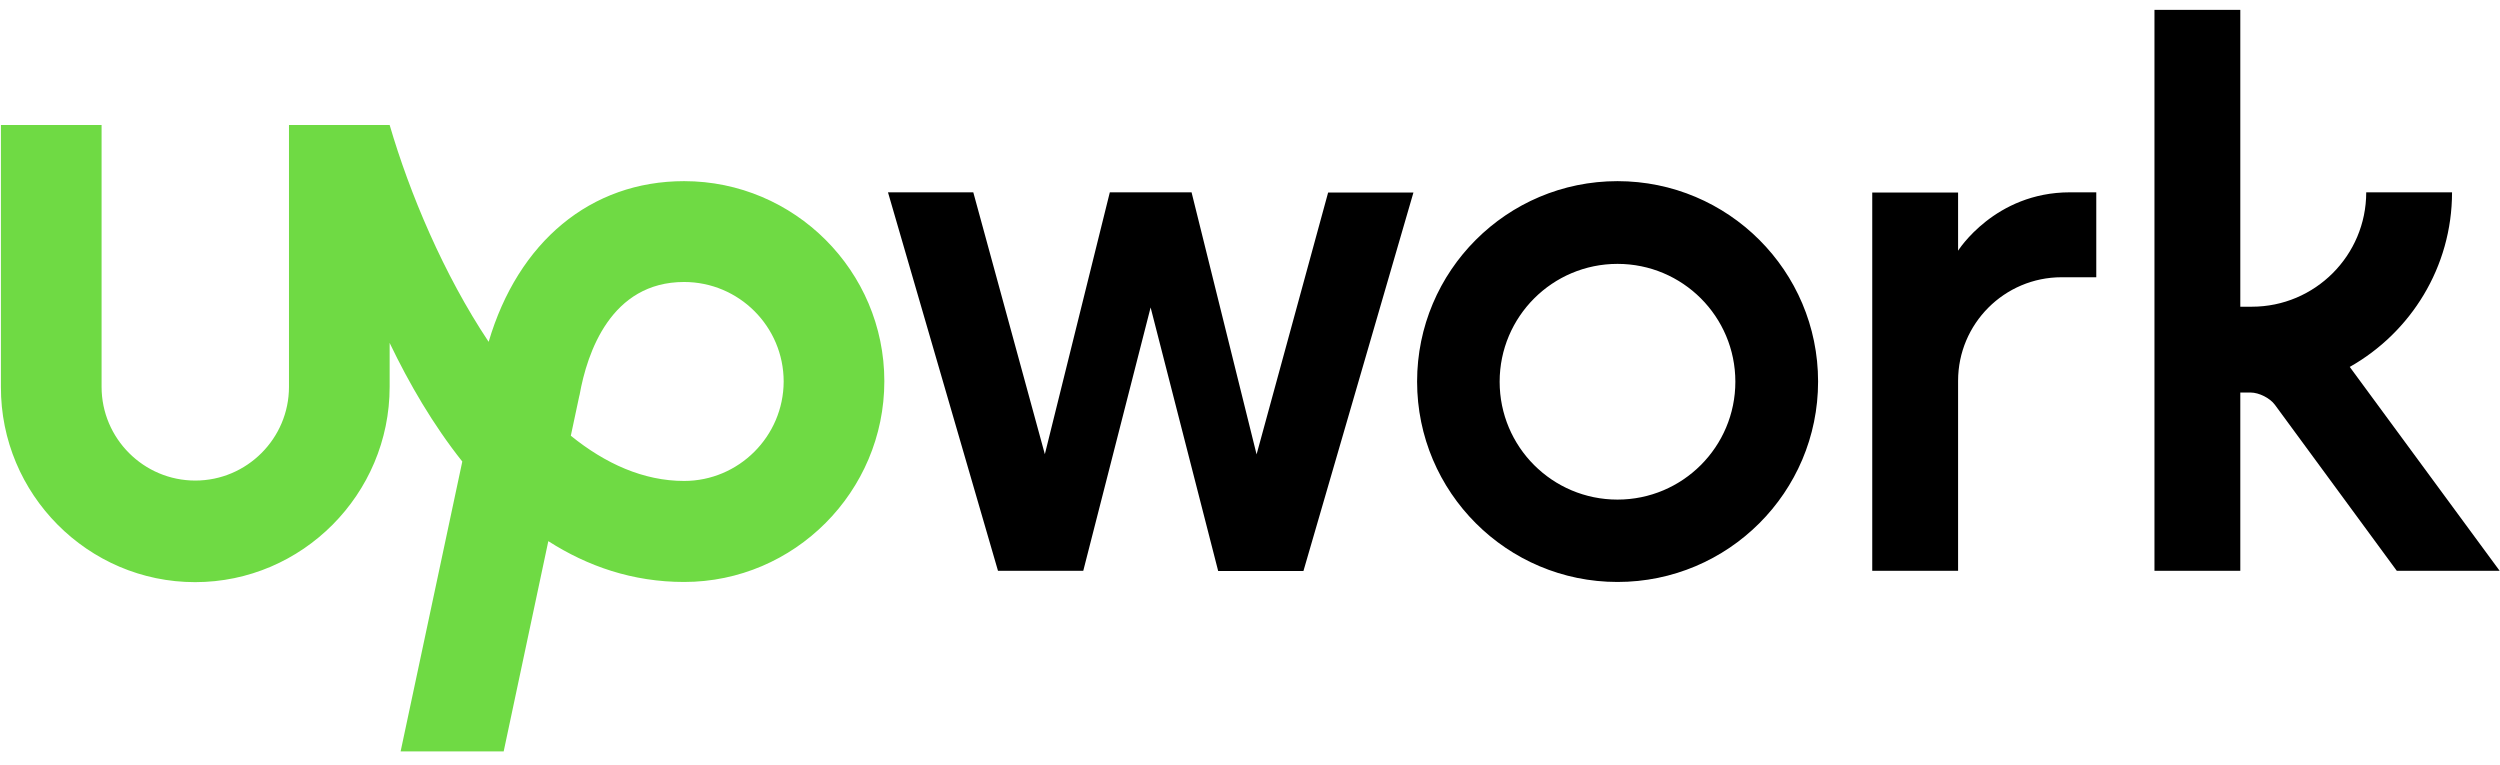
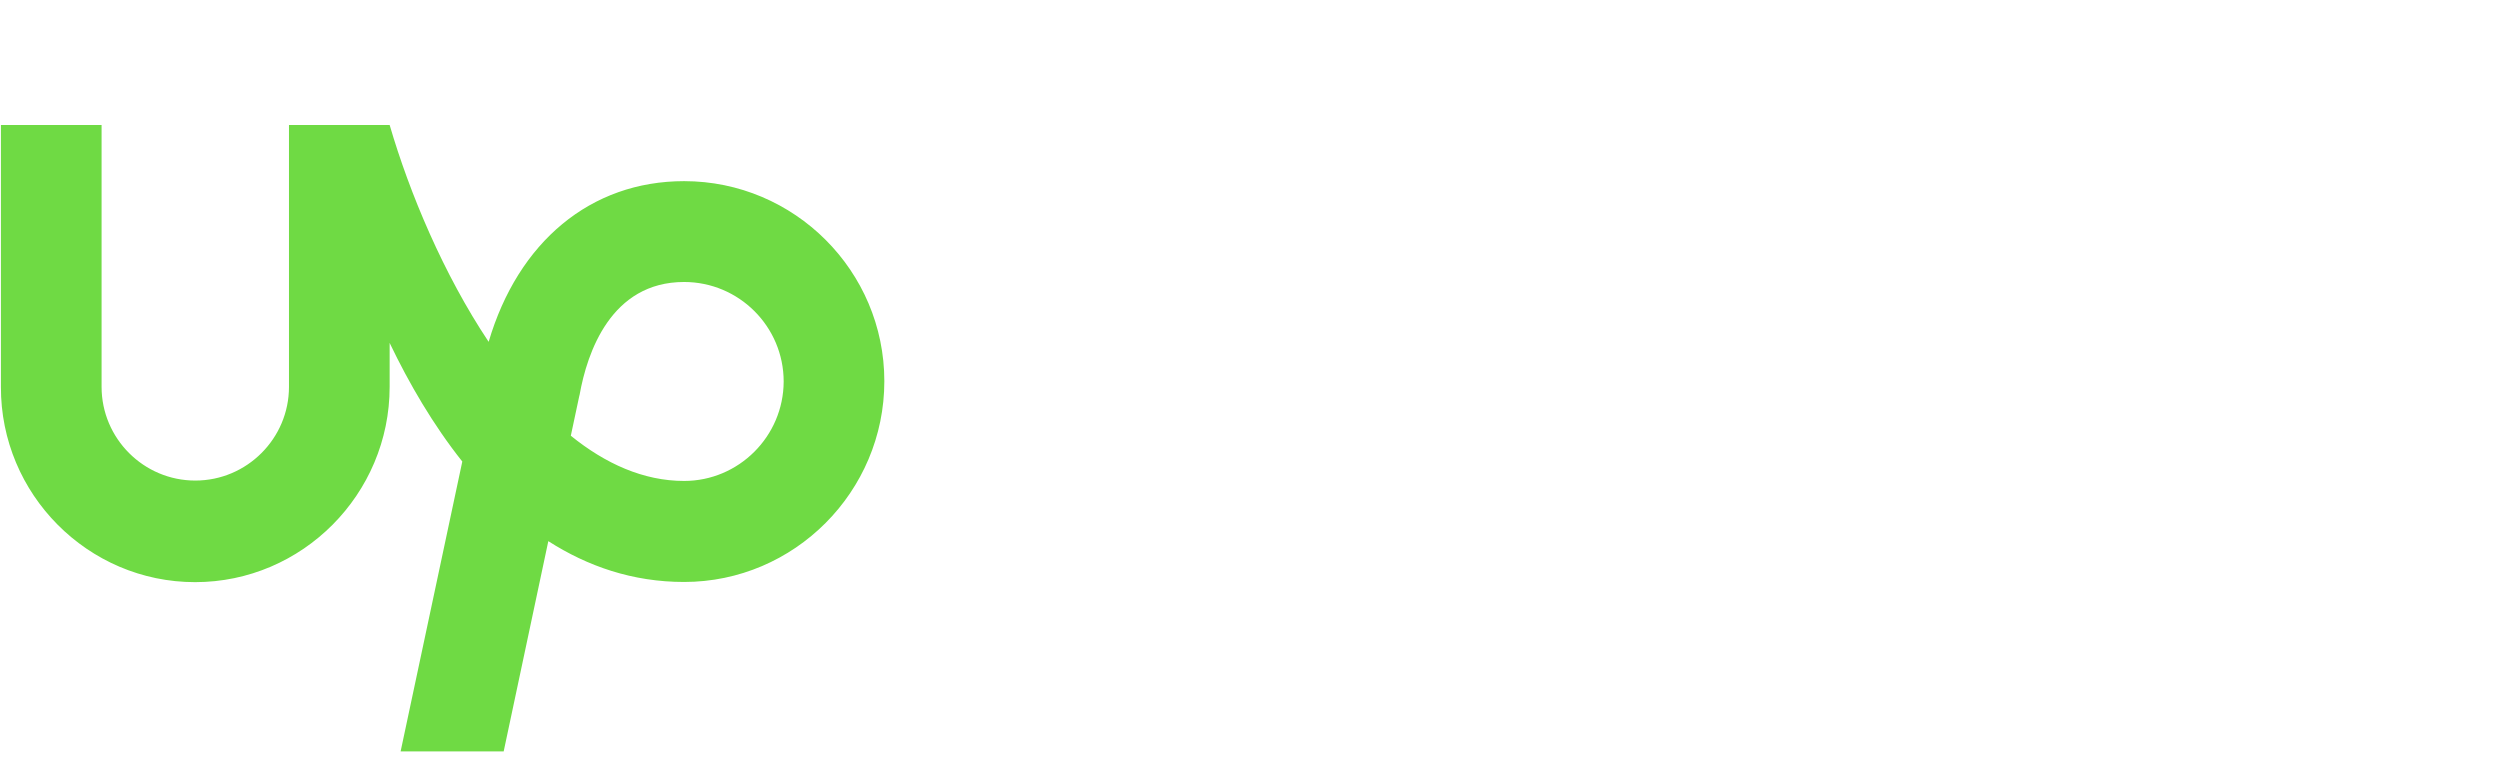
<svg xmlns="http://www.w3.org/2000/svg" width="98" height="30" viewBox="0 0 98 30" fill="none">
  <path d="M26.817 18.853C25.225 18.853 23.732 18.178 22.376 17.081L22.706 15.531L22.721 15.474C23.015 13.824 23.948 11.054 26.817 11.054C28.97 11.054 30.72 12.805 30.72 14.957C30.713 17.102 28.962 18.853 26.817 18.853ZM26.817 7.101C23.151 7.101 20.31 9.483 19.155 13.4C17.39 10.753 16.056 7.575 15.274 4.899H11.328V15.165C11.328 17.188 9.678 18.838 7.655 18.838C5.632 18.838 3.982 17.188 3.982 15.165V4.899H0.036V15.165C0.022 19.369 3.444 22.82 7.648 22.82C11.852 22.82 15.274 19.369 15.274 15.165V13.443C16.042 15.043 16.981 16.657 18.122 18.092L15.704 29.456H19.744L21.494 21.213C23.029 22.196 24.794 22.813 26.817 22.813C31.143 22.813 34.666 19.269 34.666 14.943C34.666 10.624 31.143 7.101 26.817 7.101Z" fill="#6FDA44" />
-   <path d="M46.711 7.546L49.258 17.812L52.063 7.546H55.407L51.095 22.382H47.752L45.104 12.052L42.464 22.375H39.121L34.809 7.539H38.153L40.958 17.805L43.505 7.539H46.711V7.546ZM63.406 7.101C59.065 7.101 55.55 10.624 55.55 14.957C55.55 19.297 59.073 22.813 63.406 22.813C67.746 22.813 71.269 19.297 71.269 14.957C71.269 10.617 67.746 7.101 63.406 7.101ZM63.406 19.584C60.852 19.584 58.786 17.518 58.786 14.964C58.786 12.41 60.859 10.344 63.406 10.344C65.96 10.344 68.026 12.41 68.026 14.964C68.026 17.511 65.96 19.584 63.406 19.584ZM80.818 10.868C78.572 10.868 76.757 12.69 76.757 14.928V22.375H73.392V7.546H76.757V9.828C76.757 9.828 78.192 7.539 81.141 7.539H82.174V10.868H80.818ZM92.11 14.383C94.499 13.034 96.12 10.473 96.12 7.539H92.756C92.756 10.014 90.747 12.023 88.272 12.023H87.82V0.386H84.455V22.375H87.82V15.387H88.222C88.552 15.387 88.982 15.603 89.176 15.868L93.954 22.375H97.986L92.11 14.383Z" fill="black" />
</svg>